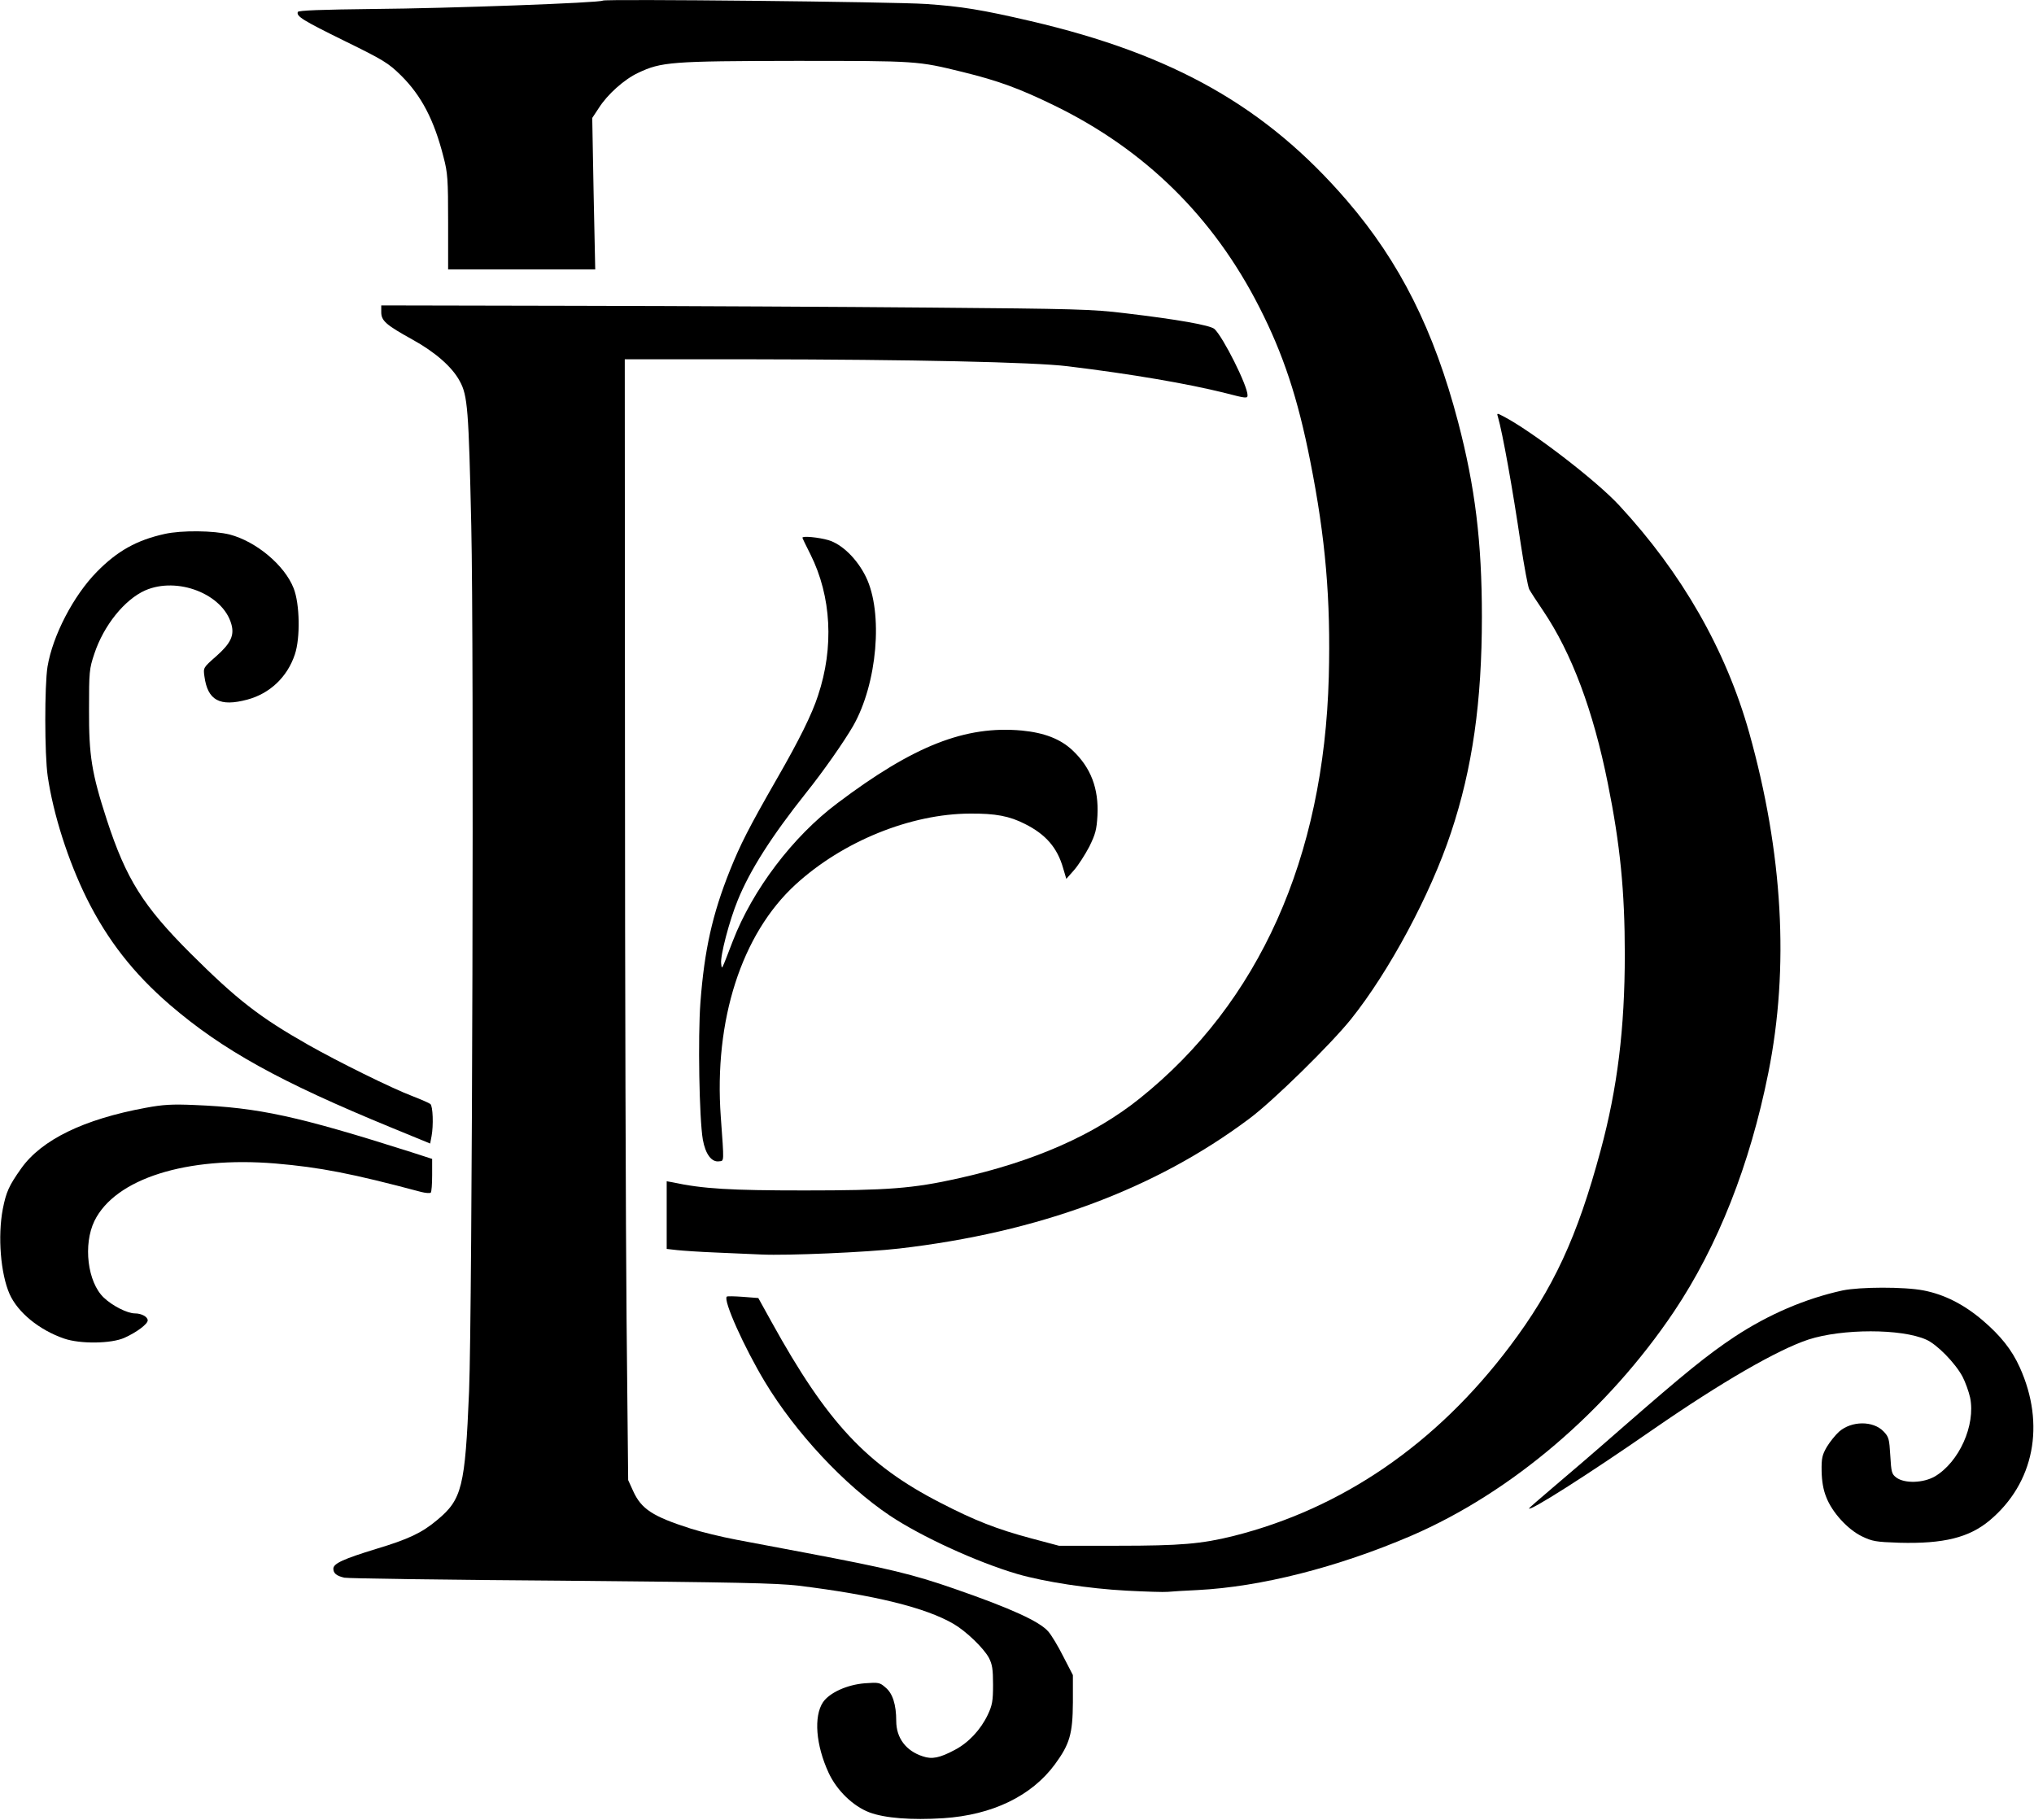
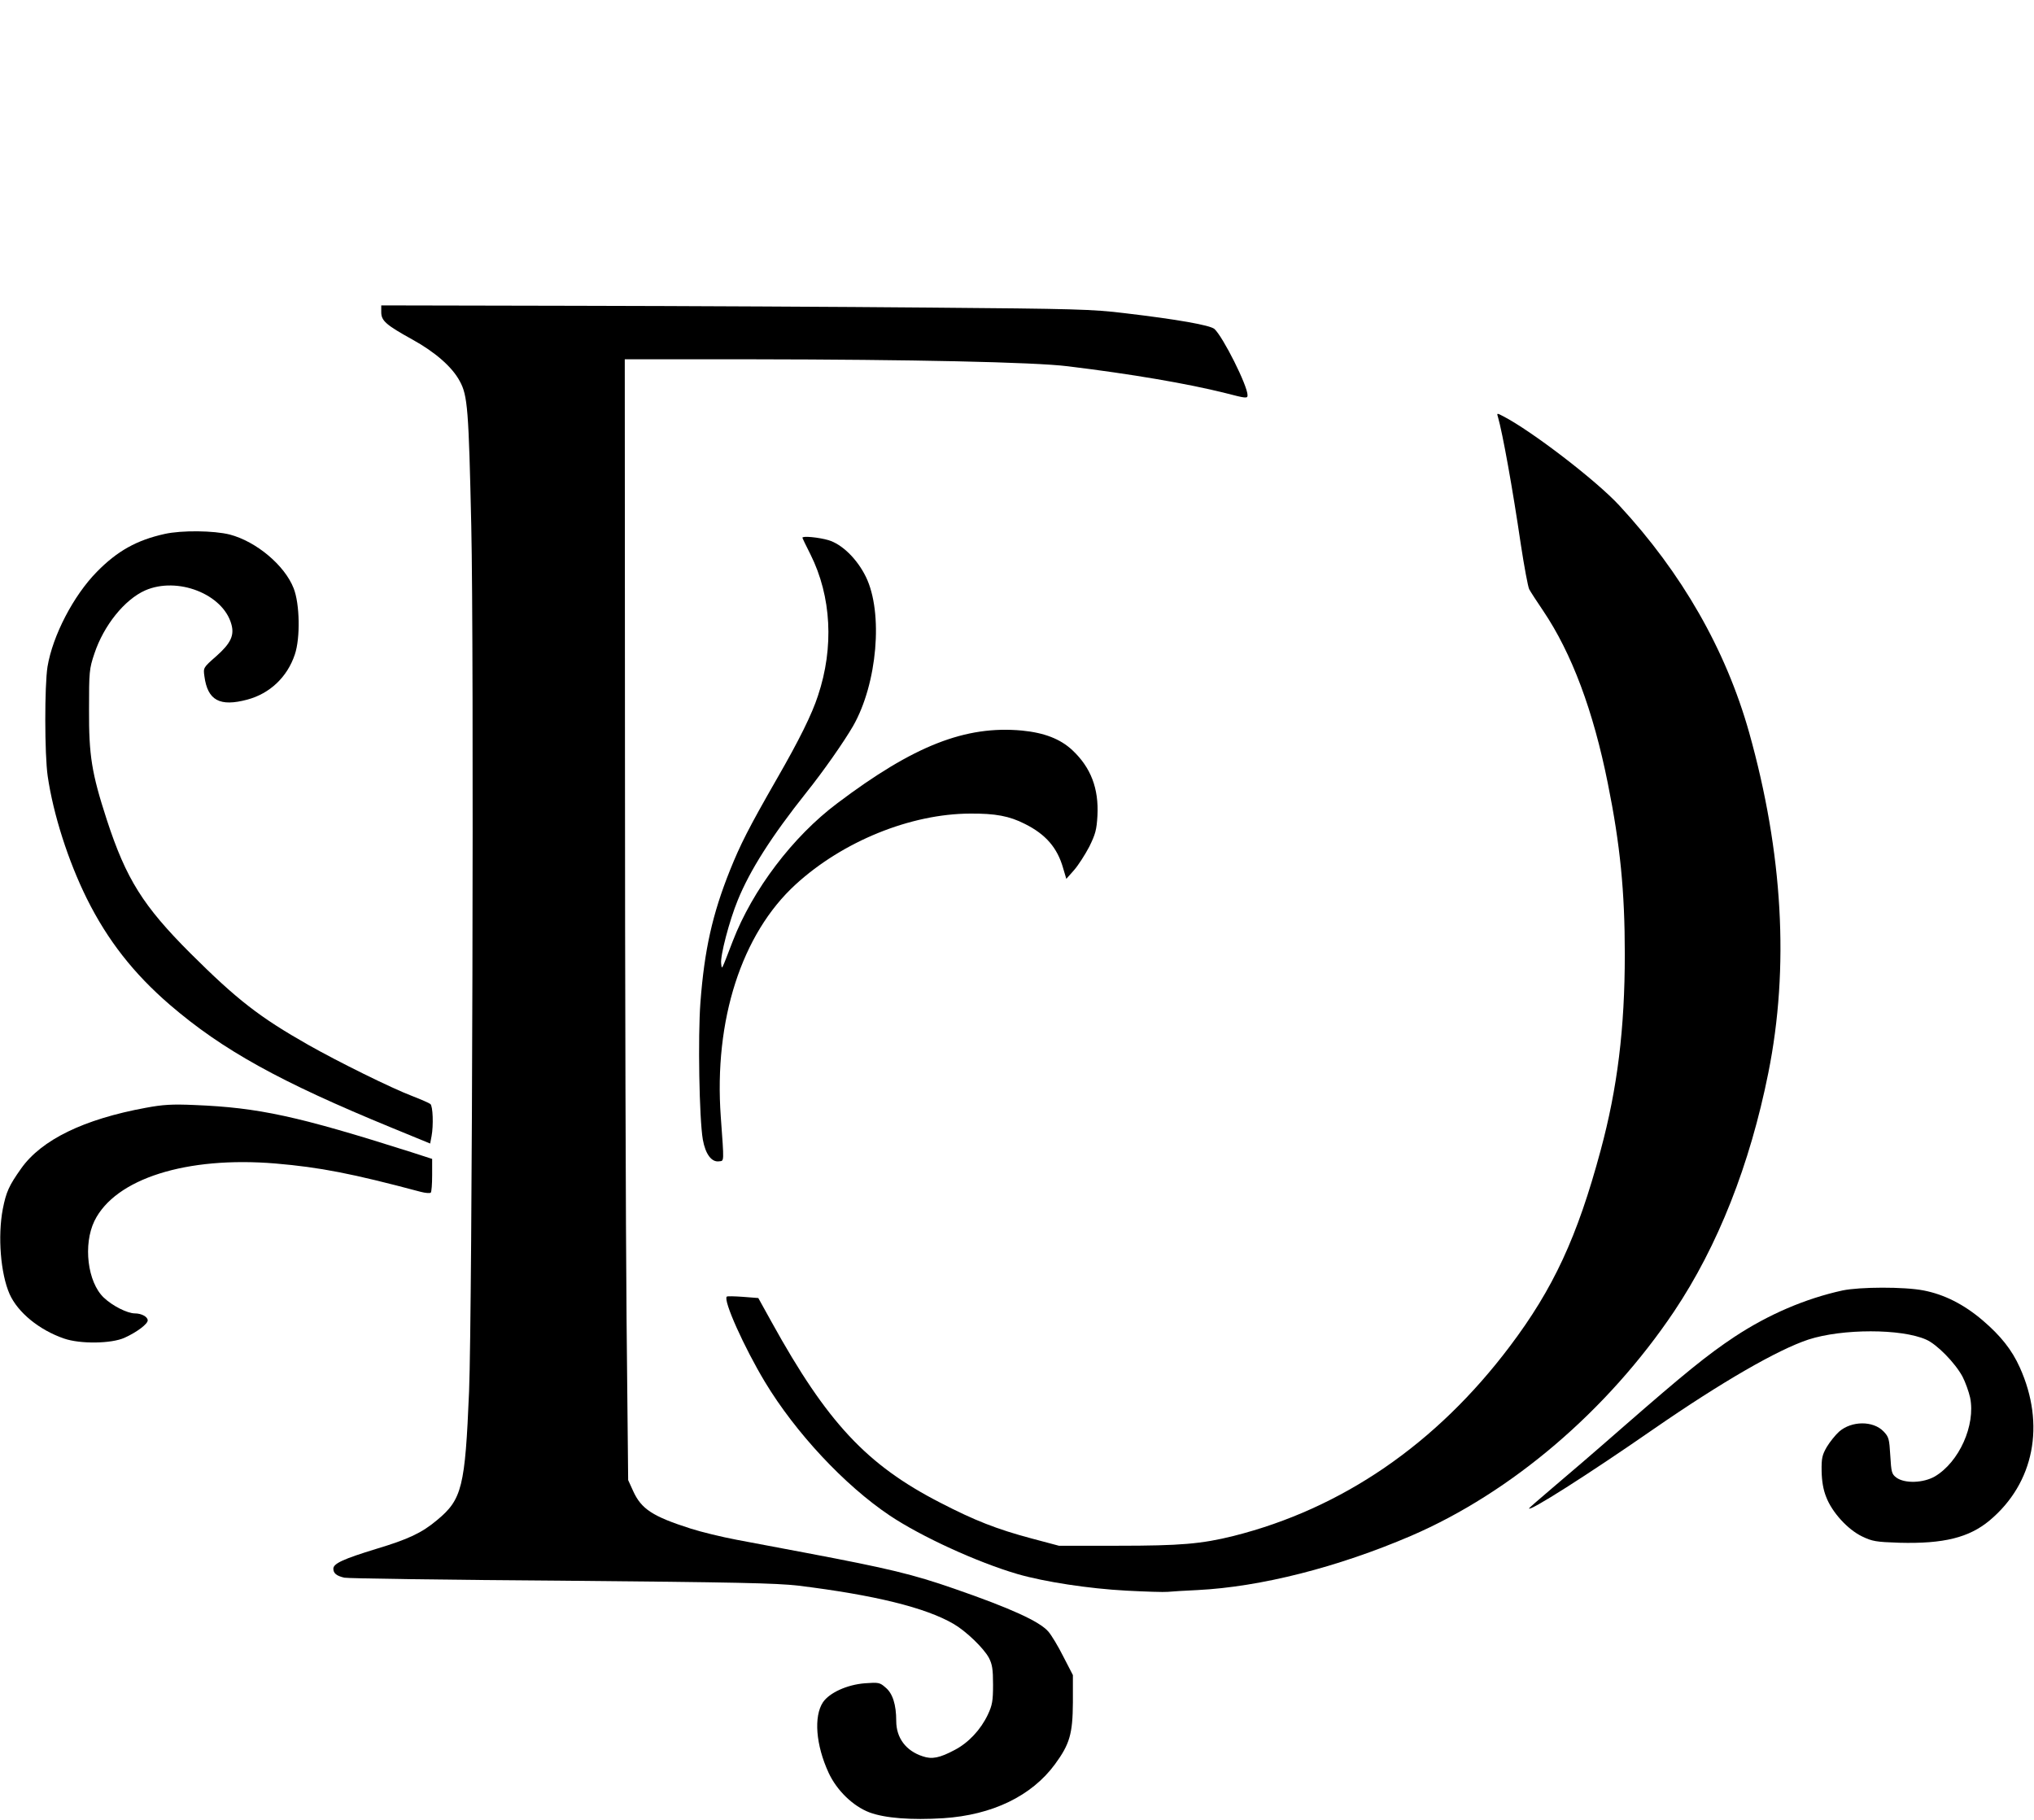
<svg xmlns="http://www.w3.org/2000/svg" version="1.0" width="1019pt" height="912pt" viewBox="0 0 1019 912" preserveAspectRatio="xMidYMid meet">
  <g transform="translate(0,912) scale(0.1,-0.1)" fill="#000000" stroke="none">
-     <path d="M3020 9117 c-10 -11 -770 -39 -1150 -42 -257 -3 -376 -7 -378 -15 -8 -22 25 -42 234 -145 196 -96 220 -111 283 -173 102 -101 166 -223 213 -409 21 -79 23 -112 23 -326 l0 -237 368 0 369 0 -8 379 -7 380 33 50 c43 68 128 144 197 176 116 55 165 59 788 60 613 0 611 0 839 -56 179 -44 285 -83 461 -169 452 -221 794 -557 1024 -1009 120 -235 193 -456 255 -771 77 -387 103 -694 93 -1080 -24 -908 -350 -1635 -947 -2113 -228 -183 -529 -316 -911 -401 -225 -50 -350 -60 -769 -60 -372 0 -509 8 -662 41 l-28 5 0 -169 0 -170 53 -6 c28 -3 115 -9 192 -12 77 -3 180 -8 230 -10 129 -6 527 11 690 30 698 81 1280 296 1753 650 119 88 410 374 511 500 191 239 397 623 500 933 108 323 155 657 155 1082 0 375 -34 650 -119 975 -121 461 -292 802 -557 1110 -404 469 -868 732 -1583 899 -245 57 -349 74 -526 86 -160 11 -1611 26 -1619 17z" />
    <path d="M1910 7556 c0 -43 24 -64 156 -137 114 -63 199 -137 237 -208 40 -72 45 -142 58 -726 14 -605 5 -3936 -11 -4335 -20 -480 -35 -542 -161 -646 -76 -64 -145 -96 -305 -144 -163 -50 -214 -73 -214 -99 0 -23 16 -36 55 -45 17 -4 505 -11 1085 -15 878 -8 1078 -12 1190 -25 381 -47 638 -110 778 -192 63 -37 149 -120 176 -169 17 -33 21 -57 21 -135 0 -82 -4 -103 -26 -150 -36 -76 -97 -141 -166 -177 -75 -40 -114 -48 -160 -32 -84 27 -133 92 -133 177 0 82 -18 139 -54 168 -28 25 -35 26 -103 21 -89 -7 -177 -47 -210 -95 -47 -71 -36 -214 28 -353 41 -89 123 -168 205 -199 78 -29 209 -39 370 -29 245 16 442 111 559 270 74 101 89 152 90 310 l0 137 -48 93 c-26 52 -60 108 -75 125 -44 51 -189 117 -472 215 -207 72 -328 101 -740 179 -118 22 -276 52 -350 66 -74 14 -177 39 -230 56 -191 61 -247 98 -288 188 l-25 55 -8 805 c-4 443 -8 1706 -8 2808 l-1 2002 638 0 c792 -1 1414 -14 1582 -35 320 -39 600 -87 788 -134 104 -27 112 -28 112 -11 0 48 -123 293 -166 332 -22 19 -186 48 -449 79 -163 20 -253 22 -975 28 -437 4 -1235 8 -1772 9 l-978 2 0 -34z" />
    <path d="M7504 7033 c24 -83 74 -361 115 -640 17 -112 36 -213 42 -225 7 -13 38 -61 70 -108 143 -212 251 -500 324 -865 62 -307 85 -541 85 -856 0 -371 -37 -671 -121 -982 -117 -435 -237 -693 -455 -982 -369 -490 -841 -813 -1384 -950 -161 -40 -266 -49 -580 -49 l-295 0 -139 37 c-172 46 -282 89 -456 179 -368 189 -566 401 -844 904 l-67 121 -77 6 c-42 3 -79 4 -81 1 -19 -18 87 -254 191 -427 153 -254 399 -518 626 -670 157 -105 438 -234 640 -293 135 -39 357 -73 545 -83 95 -5 188 -8 207 -6 19 2 87 6 150 9 316 16 702 114 1070 272 503 217 984 628 1317 1124 219 327 380 735 472 1195 106 528 73 1102 -96 1705 -117 415 -337 799 -650 1137 -116 126 -440 374 -581 447 -32 17 -34 17 -28 -1z" />
    <path d="M825 6445 c-140 -31 -237 -85 -340 -190 -117 -119 -221 -319 -247 -475 -15 -95 -15 -438 1 -549 28 -191 102 -423 196 -613 104 -209 235 -376 416 -532 263 -226 549 -385 1114 -617 l190 -78 7 37 c10 53 7 151 -6 161 -6 5 -47 23 -91 40 -105 40 -370 171 -520 256 -245 139 -357 226 -591 459 -237 237 -322 372 -419 669 -76 234 -90 322 -89 552 0 190 1 204 27 281 47 141 151 270 254 316 162 71 390 -18 432 -169 16 -56 -3 -96 -75 -160 -66 -58 -66 -58 -60 -101 16 -121 77 -154 215 -117 112 30 200 112 238 226 28 82 25 254 -6 332 -45 115 -187 234 -320 269 -80 20 -240 22 -326 3z" />
    <path d="M4020 6426 c0 -2 18 -40 41 -85 104 -209 118 -464 37 -706 -30 -93 -95 -224 -205 -415 -144 -251 -184 -331 -236 -460 -88 -220 -128 -398 -148 -662 -13 -172 -6 -582 12 -687 13 -73 44 -115 82 -109 25 3 25 -11 8 223 -35 484 104 916 375 1164 236 216 576 354 874 355 126 1 197 -12 275 -52 104 -52 162 -119 191 -221 l16 -54 39 44 c21 24 55 77 76 117 31 63 37 85 41 156 7 136 -33 241 -126 328 -60 56 -140 87 -252 98 -283 26 -542 -75 -925 -364 -223 -167 -425 -434 -524 -691 -59 -153 -54 -144 -58 -113 -6 37 41 216 83 318 61 150 169 320 344 540 85 106 189 255 234 333 121 212 152 567 64 747 -44 90 -120 164 -188 184 -48 14 -130 22 -130 12z" />
    <path d="M730 3570 c-310 -57 -522 -160 -624 -304 -61 -86 -75 -117 -92 -203 -26 -137 -11 -324 34 -426 41 -92 148 -180 273 -223 81 -28 237 -26 303 4 62 28 116 69 116 87 0 18 -31 35 -64 35 -38 0 -113 38 -156 79 -82 78 -104 266 -47 384 104 212 461 325 907 288 223 -19 383 -50 728 -142 23 -6 46 -8 50 -4 4 3 7 43 7 88 l0 81 -105 34 c-570 181 -764 223 -1085 236 -113 5 -160 2 -245 -14z" />
    <path d="M9231 2655 c-187 -41 -371 -120 -541 -232 -137 -91 -250 -183 -555 -449 -138 -121 -301 -261 -363 -313 -61 -52 -112 -96 -112 -98 0 -18 292 167 625 398 343 237 621 397 775 448 170 55 465 55 589 0 54 -23 146 -117 183 -186 14 -27 31 -74 38 -105 28 -138 -55 -323 -177 -395 -58 -33 -150 -36 -192 -6 -24 18 -26 27 -31 111 -5 83 -7 93 -34 121 -52 54 -160 53 -222 -1 -19 -17 -47 -52 -62 -77 -23 -40 -27 -56 -26 -121 1 -50 8 -93 23 -130 29 -76 107 -162 179 -197 52 -25 69 -28 187 -32 223 -6 350 26 453 112 223 187 280 480 151 766 -40 89 -96 159 -186 236 -95 81 -193 130 -296 150 -98 19 -319 18 -406 0z" />
  </g>
</svg>